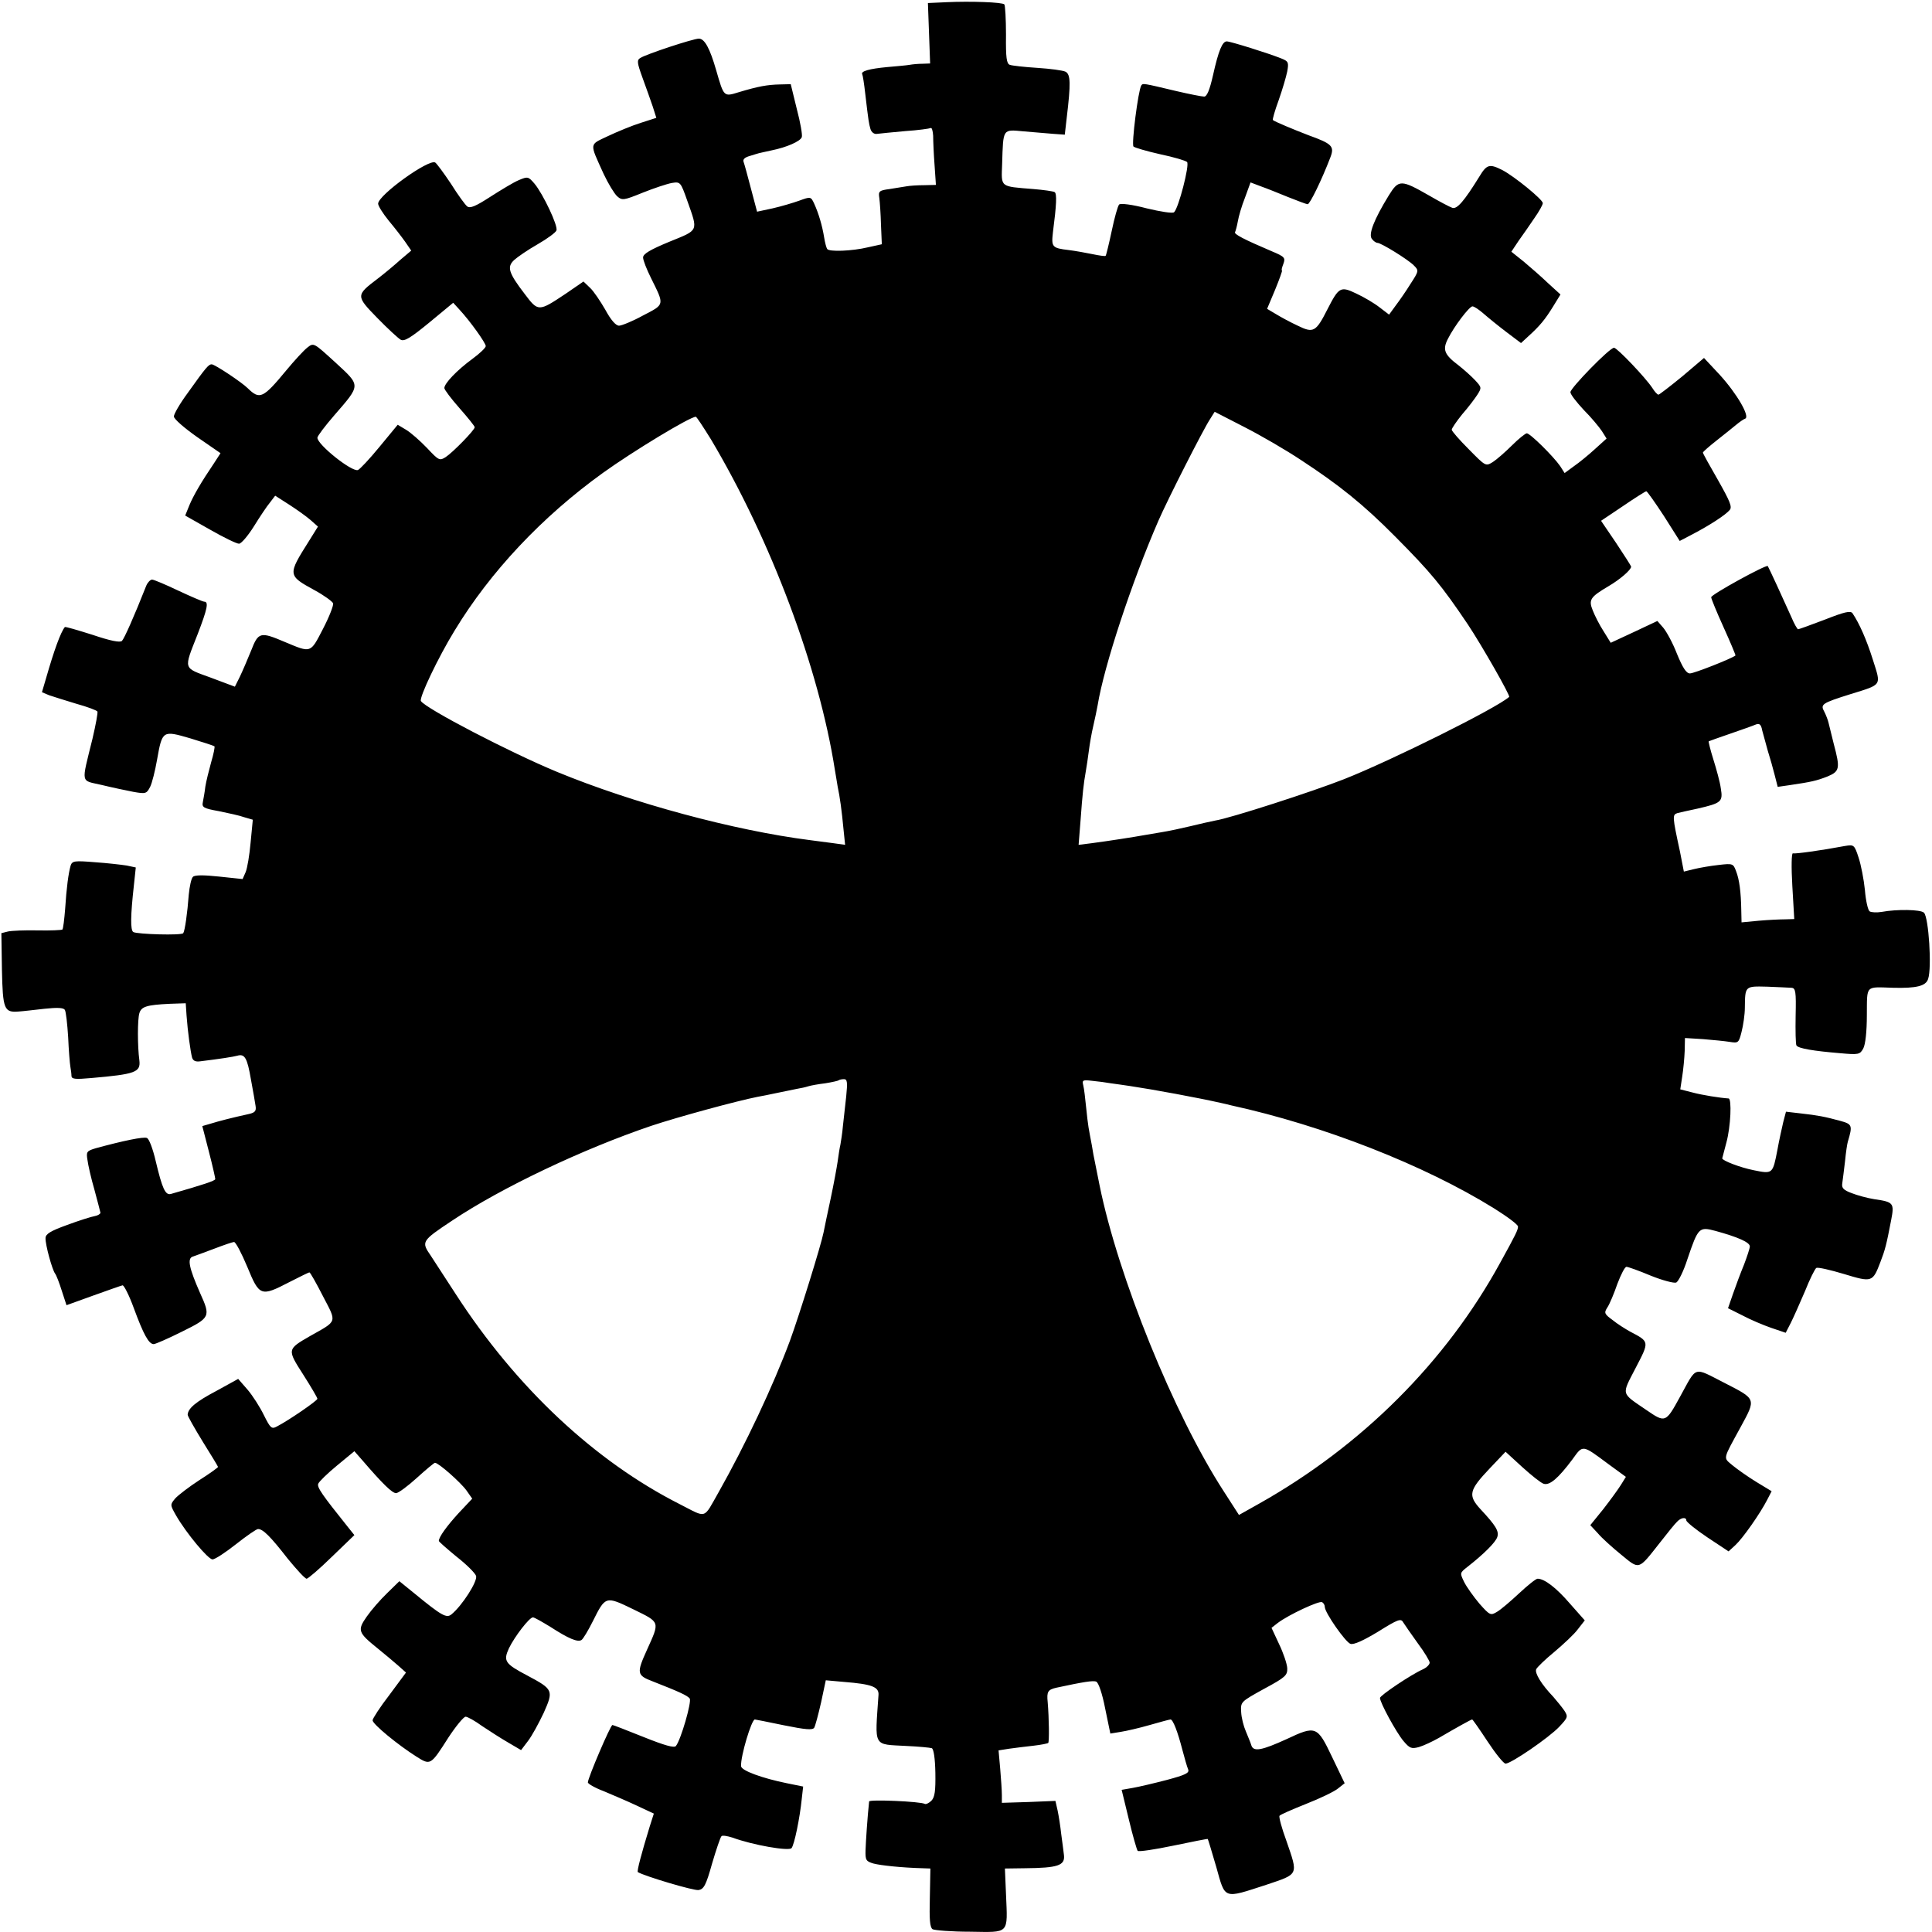
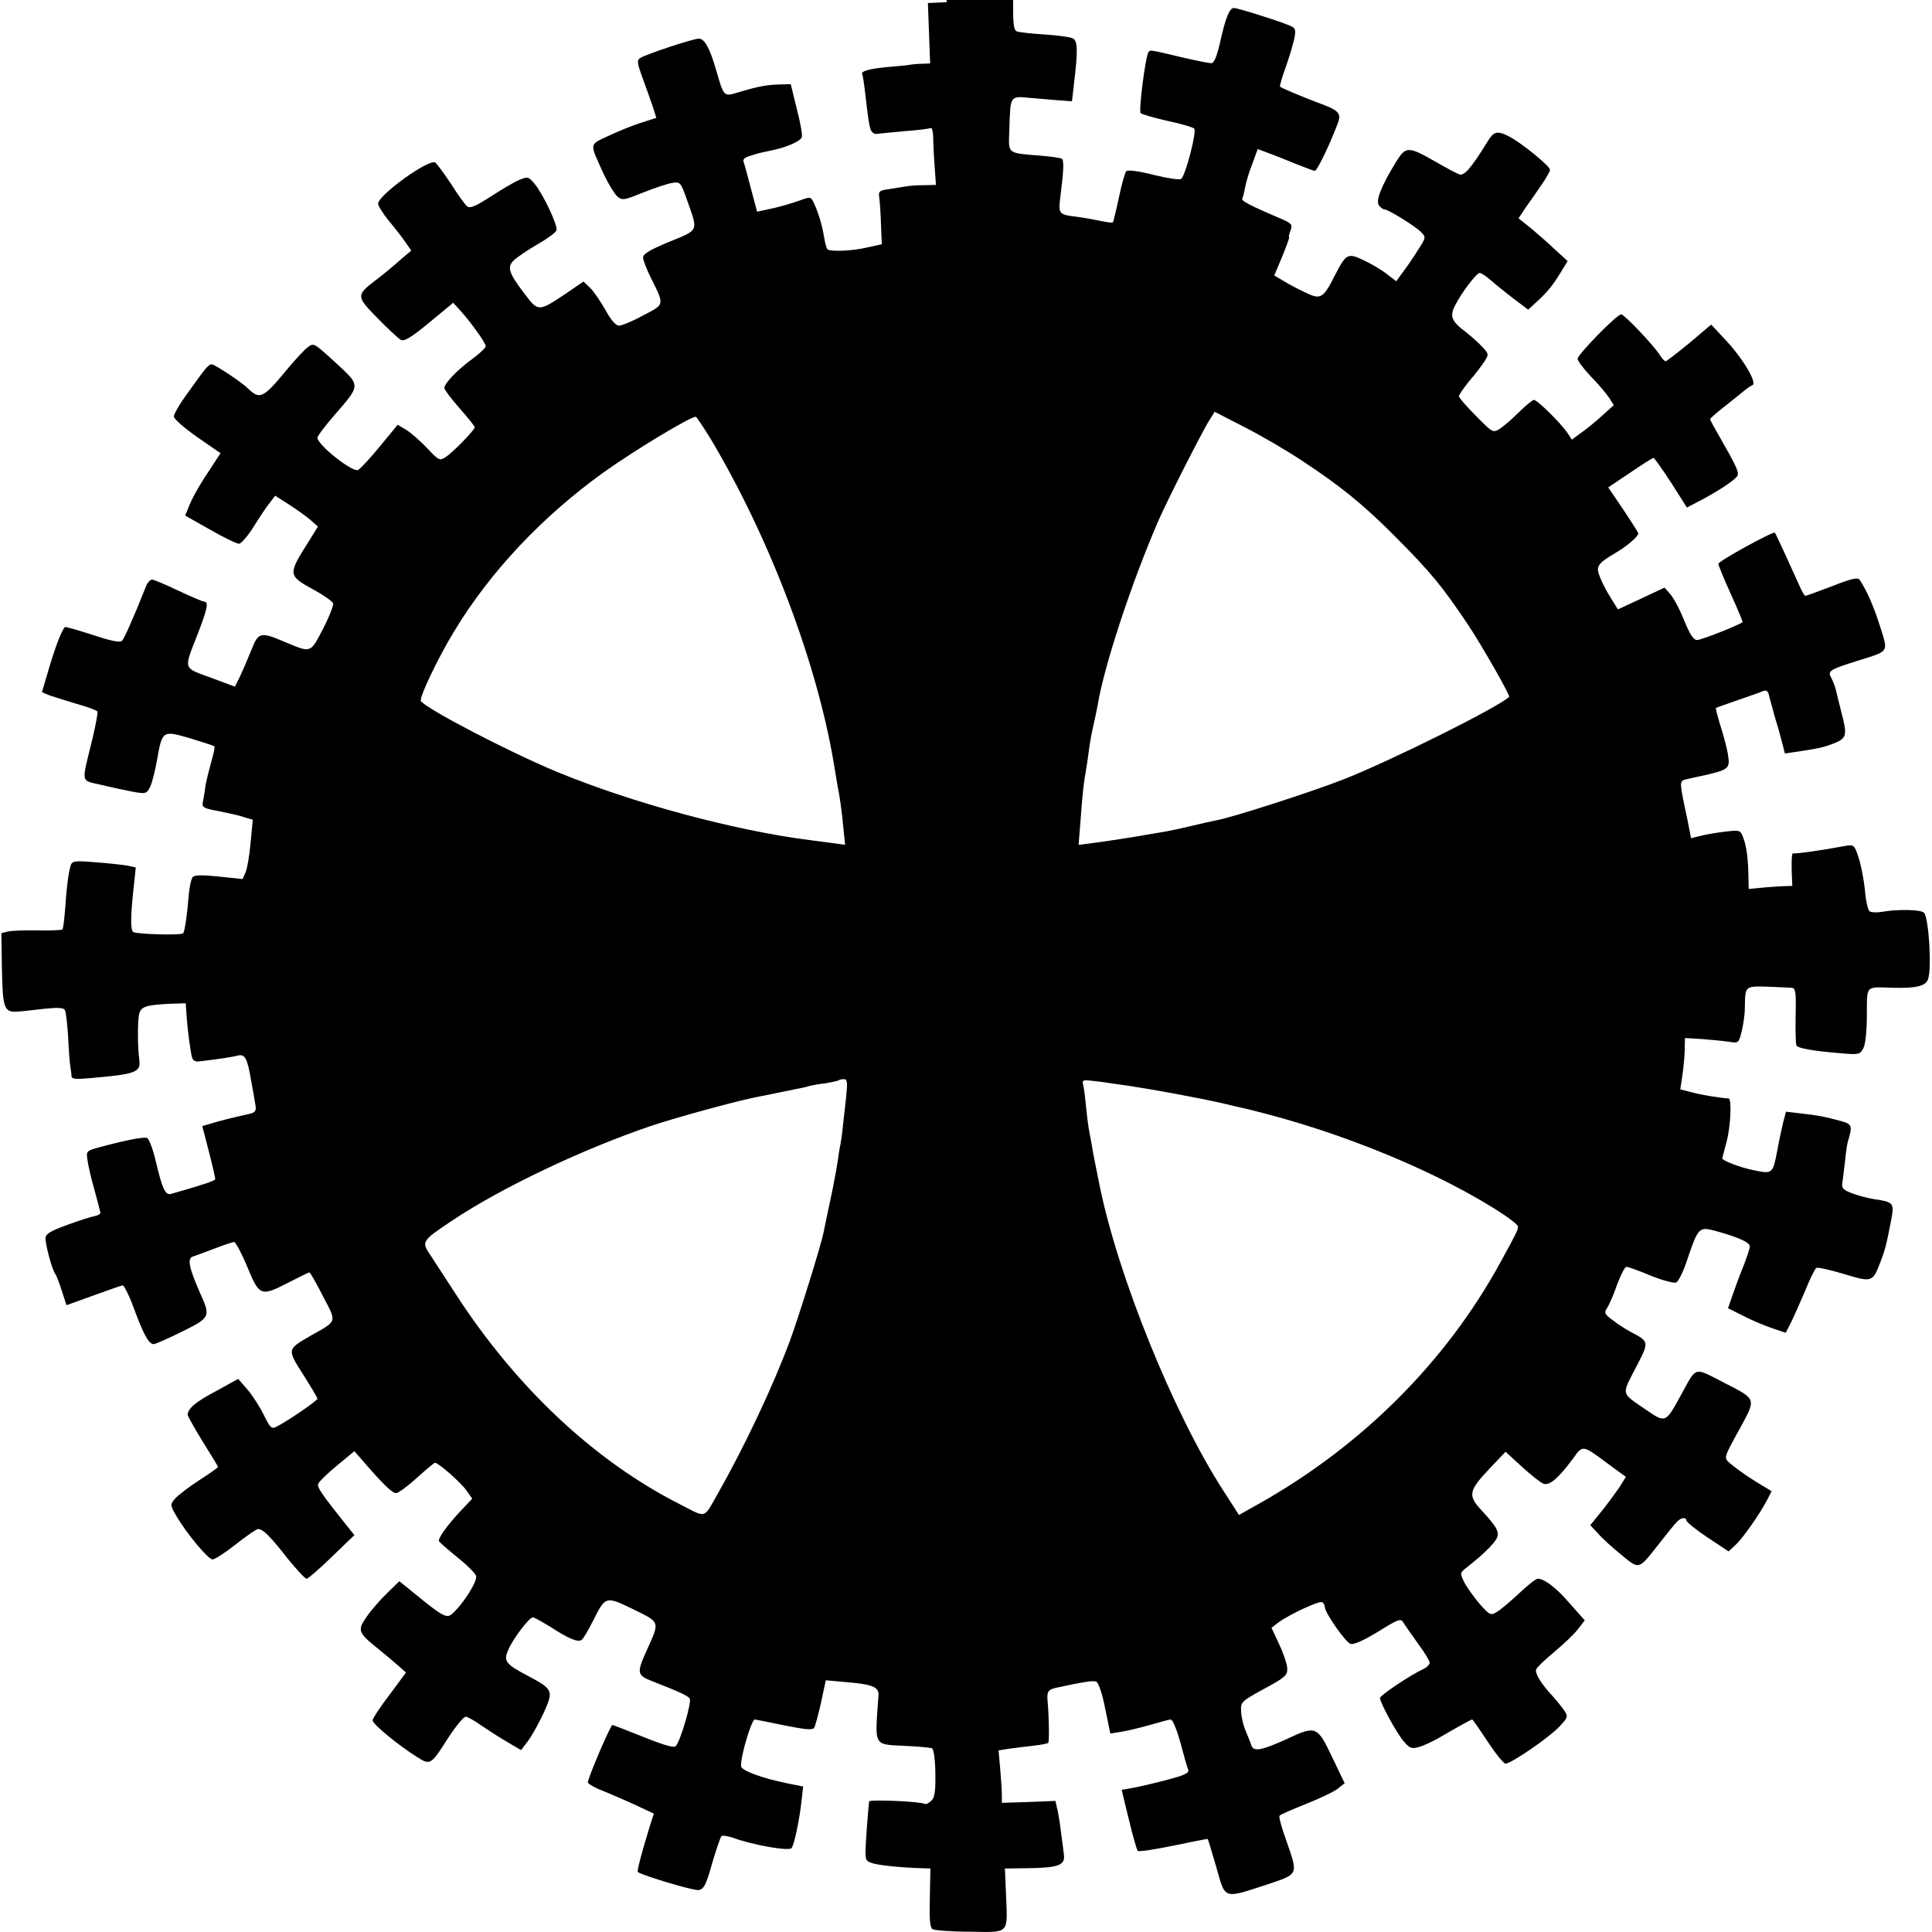
<svg xmlns="http://www.w3.org/2000/svg" version="1.0" viewBox="0 0 700 700" preserveAspectRatio="xMidYMid meet">
-   <path d="M342.9.8l-6.7.3.4 10.9.4 11-2.7.1c-1.6 0-3.7.2-4.8.4-1.1.2-4.7.5-8 .8-6.5.6-9.7 1.5-9.1 2.6.2.3.7 3.5 1.1 7.1 1.2 10.2 1.3 10.7 1.9 12.8.4 1.2 1.4 1.9 2.4 1.7.9-.1 5.5-.6 10.2-1 4.6-.3 8.8-.9 9.2-1.1.4-.3.8 1 .9 2.8 0 1.8.2 6.6.5 10.5l.5 7.3-4.3.1c-2.4 0-5.2.2-6.3.4-1.1.2-3.9.6-6.2 1-3.8.5-4.1.8-3.7 3.3.2 1.5.5 5.8.6 9.7l.3 7-5 1.1c-5.8 1.4-14.2 1.7-14.8.6-.3-.4-.8-2.3-1.1-4.2-.7-4.3-2-8.7-3.6-12.2-1.2-2.6-1.3-2.6-5.4-1.1-2.2.8-6.6 2.1-9.7 2.8l-5.6 1.2-2.2-8.3c-1.2-4.6-2.4-9-2.7-9.8-.3-.9.5-1.6 2.3-2.1 1.5-.5 3-.9 3.3-1 .3-.1 2.3-.5 4.5-1 5.5-1.1 10.5-3.3 11-4.8.3-.7-.5-5.3-1.8-10.2l-2.2-9-4 .1c-4.5.1-7.8.7-14.8 2.8-5.5 1.7-5.4 1.8-8.2-7.9-2.3-8-4.2-11.5-6.3-11.5-2 0-19 5.6-21.2 7-1.3.8-1.2 1.7.8 7.2 1.3 3.5 2.9 8.1 3.7 10.4l1.3 4.1-5.6 1.8c-3.2 1-8.5 3.2-11.9 4.8-6.9 3.3-6.8 2.2-1.6 13.7 1.7 3.6 3.9 7.2 4.9 8.1 1.8 1.6 2.4 1.5 9.3-1.3 4-1.6 8.8-3.2 10.5-3.5 3.1-.5 3.2-.4 5.6 6.4 4 11.3 4.3 10.5-6.5 14.9-7 2.9-9.5 4.4-9.5 5.7 0 1 1.3 4.3 2.9 7.5 4.9 9.9 5 9.4-2.9 13.5-3.8 2.1-7.8 3.7-8.7 3.7-1.2 0-3-2.1-5-5.8-1.8-3.1-4.2-6.7-5.5-7.9l-2.4-2.3-6.4 4.4c-9.9 6.6-10 6.6-14.9.1-5.9-7.7-6.5-9.8-3.8-12.3 1.2-1.1 5-3.7 8.5-5.7s6.6-4.3 6.8-5c.7-1.6-4.9-13.3-7.9-16.9-2.3-2.7-2.5-2.7-5.8-1.3-1.9.8-6.5 3.6-10.4 6.1-5.1 3.3-7.2 4.2-8.2 3.4-.7-.5-3.4-4.2-5.9-8.2-2.6-3.9-5.2-7.4-5.7-7.7-2.2-1.5-20.7 11.8-20.7 14.9 0 .8 1.7 3.5 3.8 6.1 2.1 2.5 4.8 6 6 7.7l2.2 3.2-3.9 3.3c-2.1 1.9-5.8 5-8.3 6.9-7.9 6-7.9 6.2-.1 14.2 3.7 3.8 7.6 7.4 8.5 7.9 1.3.7 3.6-.7 10.3-6.2l8.7-7.2 2.2 2.4c4 4.3 9.6 12.2 9.6 13.3 0 .6-2.2 2.7-4.8 4.6-5.6 4.1-10.2 8.9-10.2 10.6 0 .6 2.5 3.9 5.5 7.3s5.5 6.5 5.5 6.9c0 1-7.9 9.1-10.5 10.8-2.2 1.4-2.5 1.3-6.8-3.3-2.5-2.6-5.9-5.6-7.6-6.6l-3-1.8-6.6 8c-3.6 4.4-7.1 8.1-7.8 8.4-2.2.8-14.7-9.2-14.7-11.7 0-.6 2.8-4.3 6.1-8.1 9.7-11.2 9.7-10.6.5-19.1-7.9-7.2-7.9-7.3-10.2-5.5-1.3 1-4.7 4.7-7.6 8.2-8.5 10.3-9.7 10.8-14 6.6-2.2-2.2-12-8.7-13.1-8.7-1.1 0-2 1-8.7 10.4-2.8 3.8-5 7.6-5 8.5 0 .9 3.8 4.2 8.5 7.5l8.4 5.8-2.4 3.7c-4.6 6.8-7.4 11.6-8.9 15.2l-1.5 3.7 9 5.1c4.9 2.8 9.6 5.1 10.5 5.1.8 0 3.2-2.8 5.4-6.3 2.1-3.4 4.7-7.3 5.8-8.6l1.9-2.5 5 3.2c2.8 1.8 6.3 4.3 7.8 5.6l2.7 2.4-3.3 5.3c-7.7 12.2-7.7 12.4 2 17.7 3.5 1.9 6.5 4.1 6.8 4.8.2.7-1.4 4.9-3.7 9.3-4.6 8.9-4.2 8.7-13.8 4.7-8.9-3.8-9.6-3.6-12.2 3.1-1.3 3.2-3.1 7.4-4.1 9.5l-1.8 3.6-8.8-3.3c-10.1-3.7-9.8-2.7-4.7-15.7 3.5-9.1 4.1-11.8 2.4-11.8-.5 0-4.7-1.8-9.4-4-4.6-2.2-8.9-4-9.5-4-.6 0-1.6 1-2.1 2.2-4.5 11.4-8 19.2-8.8 20-.7.7-4.2 0-10.7-2.2-5.4-1.7-9.8-3-10-2.8-1.5 1.8-3.9 8.4-6.8 18.5l-1.5 5.1 2.6 1.1c1.5.5 5.9 1.9 9.9 3.1 4 1.1 7.4 2.4 7.6 2.8.2.4-.6 4.8-1.8 9.9-4.1 16.7-4.4 14.9 3.3 16.7 3.7.9 8.9 2 11.5 2.5 4.5.8 4.8.7 6.1-1.8.7-1.4 1.8-5.8 2.5-9.8 1.9-10.7 2-10.7 12-7.8 4.6 1.4 8.6 2.7 8.8 2.9.2.2-.3 2.8-1.2 5.8-.8 2.9-1.8 6.9-2.1 8.8-.2 1.9-.7 4.5-.9 5.6-.4 1.9.2 2.3 5.8 3.3 3.4.7 7.6 1.6 9.2 2.2l3.1.9-.8 8.3c-.4 4.5-1.2 9.3-1.8 10.7l-1.1 2.5-8.5-.9c-5.7-.6-8.8-.6-9.5.1-.6.6-1.2 3.4-1.5 6.4-.5 6.7-1.4 13.1-2 14-.5.9-16.7.4-18.1-.4-1.1-.7-1-6 .2-16.8l.7-6.6-3.3-.7c-1.9-.3-7.1-.9-11.5-1.2-7.4-.6-8.2-.5-8.8 1.2-.8 2.8-1.5 8-2 15.8-.3 3.7-.7 7.1-1 7.4-.3.2-4.3.4-8.9.3-4.6-.1-9.5.1-10.8.4l-2.4.6.2 13.2c.3 14.4.8 15.6 6 15.2 1.6-.1 5.8-.6 9.4-1 4.7-.5 6.9-.4 7.4.4.4.7.9 5.1 1.2 9.9.2 4.8.6 9.6.8 10.7.2 1.1.4 2.6.4 3.4.1 1.1 1.5 1.2 7.1.7 16.1-1.4 18-2.1 17.5-6.4-.7-5.1-.7-14.9 0-17.1.7-2.4 2.7-3 10.9-3.4l5.9-.2.3 4.5c.4 5.6 1.4 12.9 2 15.2.4 1.2 1.3 1.6 3.2 1.3 6.6-.8 11.8-1.6 13.2-2 2.7-.8 3.6.9 4.9 8.5.8 4.1 1.5 8.5 1.7 9.7.3 1.8-.2 2.4-2.3 2.9-6.4 1.4-11 2.6-13.9 3.5l-3.1.9 2.4 9.3c1.3 5 2.3 9.5 2.3 9.9 0 .6-4.2 2-16.1 5.4-2 .5-3.1-1.9-5.5-12-1-4.3-2.4-8.1-3.2-8.3-1.2-.5-8.5 1-18.4 3.7-3.4 1-3.6 1.3-3.1 4.3.2 1.7 1.3 6.6 2.5 10.7 1.1 4.1 2.1 7.9 2.2 8.4 0 .4-.9 1-2 1.2-1.2.2-5.7 1.6-10 3.2-6.1 2.2-7.9 3.3-7.9 4.8-.1 2.3 2.4 11.5 3.5 12.9.4.5 1.5 3.3 2.4 6.2l1.7 5.2 9.7-3.5c5.3-1.9 10.1-3.6 10.6-3.7.5-.1 2.4 3.6 4.1 8.3 3.5 9.5 5.4 13 7.2 13 .6 0 5.2-2 10.2-4.5 10.3-5.1 10.5-5.4 6.6-14-4-9.1-4.7-12.5-2.7-13.2.9-.3 4.5-1.6 7.9-2.9 3.4-1.3 6.6-2.4 7.1-2.4.6 0 2.7 4 4.8 9 4.4 10.7 4.9 10.9 15.3 5.5 3.7-1.9 7-3.5 7.2-3.5.3 0 2.5 3.9 4.9 8.6 5.1 9.8 5.4 8.8-4.7 14.5-8.3 4.8-8.3 4.8-2.4 14 2.8 4.4 5.1 8.3 5.1 8.7 0 .7-10.5 7.9-14.6 10-2 1.1-2.4.7-4.8-4.1-1.4-2.9-4.1-7.1-5.9-9.2l-3.4-3.9-7.8 4.3c-7.6 4-10.4 6.4-10.5 8.7 0 .5 2.5 4.9 5.5 9.8 3 4.8 5.5 8.9 5.5 9.1 0 .2-3 2.4-6.8 4.8-3.7 2.4-7.6 5.4-8.7 6.6-1.9 2.3-1.9 2.3.3 6.2C67.5 555.5 75.4 565 77 565c.9 0 4.7-2.5 8.5-5.5s7.4-5.5 8-5.5c1.8 0 4.5 2.7 10.8 10.8 3.2 3.9 6.2 7.2 6.8 7.2.5 0 4.6-3.5 9.1-7.9l8.2-7.9-2.4-3c-9.2-11.5-11.2-14.3-10.7-15.6.3-.8 3.4-3.8 6.8-6.6l6.3-5.2 2.9 3.3c7.3 8.5 10.8 11.9 12.2 11.9.8 0 4.2-2.5 7.5-5.5s6.3-5.5 6.6-5.5c1.3 0 9.3 7.1 11.4 10l2.1 3-4.9 5.2c-4.3 4.7-7.2 8.7-7.2 10.1 0 .3 2.9 2.8 6.4 5.7 3.6 2.8 6.8 6 7.1 7 .6 1.9-5 10.7-8.9 13.9-1.8 1.5-3.5.6-13.6-7.7l-5.3-4.3-4.4 4.3c-2.5 2.4-5.8 6.2-7.4 8.5-3.5 5-3.2 5.8 4 11.6 2.5 2 5.9 4.9 7.4 6.2l2.8 2.5-6 8.1c-3.4 4.4-6.1 8.6-6.1 9.2 0 1.4 9.3 9 15.8 13.1 5.2 3.3 5.2 3.3 11.7-6.9 2.7-4.1 5.5-7.5 6.2-7.5.7 0 3.4 1.5 6 3.4 2.7 1.8 6.9 4.5 9.5 6l4.6 2.7 2.5-3.3c1.4-1.8 3.9-6.4 5.7-10.2 3.6-8.1 3.5-8.5-5.9-13.5-8.2-4.3-8.8-5.3-6.7-9.9 2.1-4.3 7.4-11.2 8.7-11.2.5 0 3.3 1.6 6.4 3.5 6.5 4.2 9.8 5.6 11.2 4.7.6-.4 2.4-3.4 4.1-6.8 4.6-9.2 4.6-9.2 14.7-4.3 9.8 4.8 9.6 4.3 4.9 14.7-3.8 8.4-3.7 9.2 2.1 11.4 9.7 3.8 12.5 5.1 13.4 6.2.8 1.1-3.2 15-5 17.2-.6.8-4.1-.2-11.6-3.2-6-2.4-11.1-4.4-11.4-4.4-.7 0-8.9 19.2-8.9 20.8 0 .5 2.6 2 5.8 3.2 3.1 1.3 8.5 3.6 11.9 5.2l6.2 2.9-1.5 4.7c-3 9.8-4.7 16.2-4.3 16.5 2.5 1.5 20.3 6.8 22 6.5 1.9-.3 2.7-1.7 4.9-9.6 1.5-5.1 3-9.5 3.4-9.9.3-.4 2.1-.1 4 .5 7.3 2.7 20.5 5 21.4 3.8 1-1.2 3-10.9 3.7-17.9l.5-4.4-5.9-1.2c-8.9-1.8-16.6-4.6-16.6-6.2-.2-3.6 3.8-16.9 5-16.9.1 0 4.8.9 10.5 2.1 7.9 1.6 10.4 1.8 11 .9.4-.7 1.5-4.8 2.5-9.2l1.7-8 6.7.6c10 .8 12.6 1.8 12.4 4.7-1.3 19.3-2.2 17.8 10.2 18.5 4.4.2 8.5.6 9.1.8.7.3 1.2 3.7 1.3 8.9.1 6.6-.2 8.8-1.4 10.1-.9.9-2 1.4-2.4 1.2-1.4-.9-20.1-1.7-20.2-.9-.6 5.5-1.2 14.6-1.3 17.7-.1 3.6.2 4 2.9 4.8 2.7.7 10.3 1.5 17.8 1.7l2.8.1-.2 10.6c-.2 7.9 0 10.7 1 11.4.8.4 6.9.9 13.6.9 14.4.2 13.6 1.1 13-13.5l-.4-9.4 7.2-.1c12-.1 14.6-1 14.2-4.7-.2-1.5-.6-5-1-7.7-.3-2.8-.9-6.6-1.3-8.5l-.8-3.5-9.7.4-9.7.3v-2.8c0-1.6-.3-5.9-.6-9.5l-.6-6.7 3.8-.6c2.2-.3 6.1-.8 8.9-1.1 2.7-.3 5.1-.8 5.3-1 .4-.4.3-8.9-.2-14.8-.4-3.8.1-4.5 3.1-5.2 9.8-2.1 13.4-2.7 14.5-2.2.8.3 2.2 4.4 3.2 9.6l1.9 9.2 3.7-.6c2-.3 6.8-1.4 10.6-2.5s7.2-2 7.5-2c.9 0 2.6 4.4 4.3 11 .8 3 1.7 6.2 2.1 7.1.5 1.3-1 2-7.7 3.8-4.6 1.2-10.1 2.5-12.4 2.9l-4 .7 2.6 10.7c1.4 5.9 2.9 11 3.2 11.4.4.4 6.3-.5 13-1.9s12.3-2.5 12.4-2.4c.1.1 1.5 4.7 3.1 10.2 3.3 11.8 2.4 11.5 18.1 6.4 11.9-4 11.6-3.4 7.3-15.9-1.7-4.6-2.8-8.7-2.5-9.1.2-.4 4.6-2.3 9.6-4.3 5.1-2 10.3-4.5 11.6-5.6l2.4-1.9-4.6-9.6c-5.3-11.1-5.8-11.4-16.4-6.4-9 4.1-12 4.7-12.8 2.3-.3-1.1-1.3-3.3-2-5.1-.8-1.8-1.6-4.9-1.7-7-.2-3.7-.2-3.7 8.3-8.4 7.8-4.2 8.5-4.9 8.4-7.5-.1-1.6-1.4-5.5-3-8.8l-2.7-5.8 2.3-1.8c4-3 15-8.1 16-7.5.6.3 1 1.1 1 1.7 0 2.1 7.5 12.8 9.3 13.4 1.2.4 4.7-1.2 10-4.4 7.2-4.5 8.3-4.9 9.1-3.4.6.9 2.9 4.3 5.3 7.6 2.4 3.2 4.3 6.4 4.3 7 0 .7-1.1 1.8-2.4 2.4-4.3 1.9-15.6 9.5-15.6 10.4 0 1.7 5.9 12.5 8.5 15.6 2.3 2.7 2.9 2.9 5.6 2.2 1.7-.5 4.9-2 7.2-3.3 6.5-3.8 11.7-6.7 12.1-6.7.2 0 2.7 3.6 5.6 8 2.9 4.4 5.8 8 6.5 8 2 0 15.7-9.4 19.4-13.3 3.2-3.4 3.3-3.7 1.9-5.9-.9-1.3-2.7-3.5-4-5-4.3-4.5-6.8-8.6-6.2-10 .3-.7 3.3-3.6 6.6-6.3 3.3-2.8 7.2-6.4 8.5-8.2l2.5-3.2-5.4-6.1c-4.9-5.7-9.2-9-11.7-9-.6 0-3.6 2.4-6.7 5.3-3 2.8-6.6 5.9-8 6.7-2.3 1.4-2.6 1.3-6.4-3-2.1-2.5-4.6-6-5.5-7.8-1.6-3.3-1.6-3.3 1.2-5.5 5.9-4.6 10.2-8.9 10.8-10.8.7-2.1-.5-4.1-6-10-4.7-5.1-4.3-6.9 3.3-14.9l5.7-6 6 5.5c3.3 3 6.8 5.8 7.8 6.1 2.2.7 5.3-2 10.4-8.8 3.9-5.4 3.4-5.5 13.1 1.7l6.3 4.6-1.8 2.9c-1 1.6-3.9 5.6-6.4 8.8l-4.7 5.8 2.7 2.9c1.4 1.7 5.3 5.2 8.5 7.8 6.7 5.5 6.1 5.7 13.9-4.2 2.8-3.6 5.7-7.2 6.4-7.8 1.4-1.5 3.3-1.7 3.3-.4 0 .5 3.4 3.3 7.6 6.1l7.7 5.1 2.5-2.3c2.7-2.5 9-11.5 11.5-16.4l1.6-3.1-5.6-3.4c-3.1-1.9-6.9-4.6-8.6-6-3.4-2.9-3.6-1.8 3-13.9 5.6-10.3 5.7-10-5.8-15.9-11.6-5.9-9.9-6.4-16.2 5-5.2 9.5-5.3 9.5-12.3 4.7-9.2-6.3-8.9-5.2-3.8-15.1 5.1-9.8 5.1-9.5-2.1-13.3-1.6-.9-4.5-2.7-6.2-4.1-3-2.2-3.2-2.6-1.9-4.6.8-1.2 2.4-5 3.6-8.5 1.3-3.4 2.7-6.2 3.3-6.2.6 0 4.5 1.4 8.8 3.2 4.2 1.7 8.4 2.8 9.2 2.5.8-.3 2.7-4.1 4.1-8.5 3.9-11.5 4.2-11.8 10.2-10.2 8 2.2 12.4 4.1 12.4 5.6 0 .7-1 3.7-2.1 6.6-1.2 2.9-3 7.7-4 10.6l-1.8 5.2 5.2 2.6c2.8 1.5 7.5 3.5 10.4 4.5l5.3 1.8 1.9-3.7c1-2 3.3-7.2 5.1-11.4 1.7-4.3 3.6-8.1 4.1-8.4.6-.3 5 .7 10 2.2 10.2 3.1 10.4 3 13.2-4.3 1.7-4.4 2.2-6.3 3.9-15.2 1.2-6.2.9-6.6-6.1-7.6-2.5-.4-6.2-1.4-8.2-2.2-3-1.1-3.7-1.9-3.4-3.6.2-1.2.6-4.8 1-8 .3-3.2.8-6.4 1-7 1.8-6 1.6-6.4-2.8-7.6-5.5-1.5-8.1-2-14.4-2.7l-5.2-.6-1 3.8c-.5 2.2-1.5 6.6-2.1 10-1.7 8.8-1.7 8.8-8.6 7.4-5-1-11.4-3.5-11.4-4.3 0-.1.7-2.7 1.5-5.7 1.6-5.8 2-16 .8-16-3.1-.2-9.5-1.2-13.2-2.2l-4.3-1.1.7-4.6c.4-2.5.8-6.7.9-9.3l.1-4.7 6.5.4c3.6.3 7.9.7 9.7 1 3.1.5 3.3.4 4.3-3.6.6-2.3 1.2-6.3 1.2-8.8.1-7.9 0-7.8 8.1-7.6 3.9.2 7.9.3 8.8.4 1.5.1 1.7 1.4 1.5 10.1-.1 5.5 0 10.4.3 10.8.7 1.1 6.2 2 15.8 2.8 6.7.6 7.2.5 8.4-1.7.8-1.5 1.3-6.2 1.3-12.1.1-11.1-.7-10.2 9.6-9.9 8.3.2 11.8-.6 12.6-3.2 1.4-4.1.2-22.3-1.5-24-1.2-1.2-9.9-1.3-15.3-.3-1.8.3-3.8.2-4.4-.2-.6-.4-1.4-3.9-1.7-7.7-.4-3.9-1.4-9.1-2.3-11.8-1.5-4.6-1.7-4.7-4.8-4.2-9.1 1.7-17.9 2.9-19 2.7-.5-.2-.6 5-.2 11.8l.7 12-3.3.1c-1.8 0-6.1.2-9.5.5l-6.3.6-.1-4.4c-.1-6.6-.7-11.2-1.9-14.2-1-2.7-1.2-2.8-6.3-2.2-2.8.3-6.9 1-8.9 1.5l-3.7.9-1.4-7.2c-2.8-12.9-2.8-13.4-.9-14 .9-.2 4.2-1 7.2-1.6 8.7-2 9.3-2.5 8.5-7.3-.3-2.3-1.6-7-2.7-10.5s-1.8-6.4-1.7-6.6c.2-.1 3.8-1.4 7.9-2.8 4.1-1.4 8.3-2.9 9.2-3.3 1.3-.5 1.9 0 2.3 2.2.4 1.5 1.3 4.8 2 7.3.8 2.5 1.9 6.4 2.5 8.8l1.1 4.3 4.2-.6c8.1-1.2 9.8-1.6 13.7-3.1 4.6-1.9 4.8-2.9 2.4-11.9-.8-3.3-1.7-6.8-1.9-7.7-.2-.9-.9-2.7-1.5-3.9-1.5-2.7-1-3.1 9.5-6.4 11.6-3.6 11.1-2.9 8.1-12.4-2.3-7.3-4.9-13.2-7.4-16.9-.7-1-2.9-.5-10 2.3-5 1.9-9.4 3.5-9.7 3.5-.3 0-1.4-1.9-2.4-4.3-2.9-6.5-8.3-18.2-8.6-18.6-.6-.6-20.5 10.3-20.5 11.3 0 .5 2 5.4 4.5 10.9s4.4 10.1 4.3 10.2c-1.3 1.1-15 6.5-16.5 6.5-1.3 0-2.6-2-4.7-7.1-1.5-3.9-3.8-8.1-5-9.5l-2.1-2.4-8.5 4-8.4 3.9-2.6-4.2c-1.5-2.3-3.2-5.7-3.9-7.5-1.6-3.9-.9-4.9 5.7-8.8 4.1-2.4 8.2-5.9 8.2-7.1 0-.2-2.4-4-5.4-8.5l-5.5-8.1 7.9-5.3c4.4-3 8.2-5.4 8.5-5.4.3 0 3.2 4.1 6.4 9l5.7 9 4.6-2.4c6.5-3.4 12.1-7.1 13.5-8.8 1-1.1.1-3.2-4.2-10.8-3-5.2-5.5-9.7-5.5-10 0-.3 2.3-2.3 5.1-4.5s6-4.8 7.1-5.7c1.1-.9 2.5-1.9 3.1-2.1 1.9-.7-3-9.1-9.2-15.9l-5.7-6.1-7.9 6.7c-4.4 3.6-8.3 6.6-8.6 6.6-.4 0-1.4-1.1-2.2-2.4-2.5-3.8-12.8-14.6-13.9-14.6-1.6 0-15.8 14.6-15.8 16.1 0 .8 2.2 3.6 4.8 6.4 2.7 2.7 5.6 6.2 6.6 7.7l1.7 2.7-4.2 3.8c-2.3 2.1-5.7 4.9-7.6 6.2l-3.4 2.5-1.6-2.5c-2.5-3.6-10.9-11.9-12.1-11.9-.5 0-3 2-5.4 4.4-2.3 2.3-5.5 5.1-6.9 6-2.6 1.6-2.6 1.6-8.7-4.6-3.4-3.4-6.2-6.6-6.2-7.1s1.7-3 3.8-5.6c2.2-2.5 4.6-5.7 5.5-7.1 1.6-2.5 1.5-2.7-.8-5.2-1.4-1.5-4.1-3.9-6-5.4-5.2-3.9-5.9-5.7-3.9-9.6 2.3-4.6 7.7-11.7 8.9-11.8.6 0 2.4 1.2 4 2.6 1.7 1.5 5.4 4.5 8.3 6.7l5.3 4 2.6-2.4c4.2-3.8 6.1-6.1 9-10.8l2.7-4.4-4.5-4.1c-2.4-2.3-6.4-5.8-8.8-7.8l-4.5-3.6 2.6-3.9c1.5-2.1 4.1-5.8 5.7-8.2 1.7-2.4 3.1-4.9 3.1-5.5 0-1.3-10.3-9.7-14.7-12-4.6-2.3-5.6-2.1-8.3 2.4-5.5 8.9-8.1 11.9-9.8 11.3-.9-.3-4.7-2.3-8.3-4.4-10.3-5.9-11.1-5.9-14.7-.1-5.4 8.8-7.5 14.2-6.1 15.8.6.8 1.5 1.4 2 1.4 1.3 0 11.2 6.1 13.2 8.2 1.8 1.8 1.8 2-1.2 6.6-1.6 2.6-4.1 6.2-5.4 7.9l-2.4 3.3-3.4-2.6c-1.9-1.5-5.6-3.7-8.4-5-5.8-2.8-6.4-2.4-10.5 5.6-4.2 8.3-5.1 8.8-10.8 6-2.6-1.2-6.1-3.1-7.9-4.2l-3.2-1.9 2.9-6.9c1.6-3.9 2.7-7 2.5-7-.3 0 0-1.1.5-2.4.8-2.2.5-2.6-4.3-4.6-10.1-4.3-13.7-6.2-13.2-6.9.2-.4.7-2.2 1-3.9.3-1.8 1.4-5.6 2.6-8.6l2-5.5 3.7 1.4c2 .7 6.5 2.5 9.9 3.9 3.5 1.4 6.7 2.6 7.1 2.6.8 0 5.1-8.8 8.2-16.9 1.6-4.1.7-5-7.9-8.1-5.2-2-12.2-4.9-12.9-5.5-.2-.2.7-3.4 2.1-7.2 1.3-3.7 2.7-8.4 3.1-10.4.6-3.3.4-3.7-2.1-4.7-4.7-1.9-18.5-6.2-19.8-6.2-1.6 0-3 3.3-5 12.3-1.2 5.3-2.2 7.7-3.2 7.7-.8 0-5.4-.9-10.1-2-12.2-2.9-12.1-2.9-12.7-2-1.1 1.8-3.6 21.3-2.8 22.1.4.4 4.8 1.7 9.7 2.8 4.8 1 9.2 2.3 9.7 2.8 1 1-3.1 16.8-4.7 18.2-.5.5-4.9-.2-9.9-1.4-5.3-1.4-9.4-1.9-10-1.4-.5.5-1.7 4.8-2.7 9.6-1 4.7-2 8.8-2.2 9-.2.2-2.3-.1-4.7-.6-2.4-.5-6.3-1.2-8.7-1.5-6-.7-6.3-1.1-5.7-6.4 1.3-10 1.5-14.1.6-14.6-.5-.3-4-.8-7.7-1.1-12.3-1-11.6-.5-11.3-9.1.4-13 .1-12.5 7.8-11.8 3.6.3 8.5.7 10.7.9l4.2.3.7-6.1c1.5-12.5 1.4-15.7-.4-16.7-1-.5-5.6-1.1-10.2-1.4-4.7-.3-9.2-.8-10-1.1-1.2-.4-1.5-2.6-1.4-10.9 0-5.7-.3-10.7-.6-11-.7-.8-12.1-1.2-21-.8zm128.5 165.9c13.9 9.1 22.6 16.1 34.1 27.7 13 13.1 16.8 17.7 26.3 31.8 5 7.5 15.5 25.9 15 26.3-4.6 4.1-42.6 23-59.8 29.8-11.4 4.5-41.4 14.2-46.7 15-1.6.3-5.5 1.2-8.8 2-3.3.8-8 1.8-10.5 2.2-2.5.4-5.4.9-6.5 1.1-3.2.6-13.5 2.2-18.9 2.9l-4.8.6.7-8.8c.7-9.7 1.1-13.3 1.9-17.8.3-1.7.8-5 1.1-7.4.3-2.4 1-6.5 1.6-9 .6-2.5 1.3-6 1.6-7.6 2.3-14.1 12.3-44.5 22-66.8 3.3-7.6 16.3-33.2 18.7-36.8l1.7-2.7 10.7 5.5c5.9 3 15.2 8.4 20.6 12zm-213.8-7.5c21.7 36.5 39.1 82.7 44.9 119.8.3 1.9.8 4.6 1 6 .8 3.7 1.5 8.8 2.1 15.3l.6 5.8-4.3-.6c-2.4-.3-6.2-.8-8.4-1.1-27.5-3.5-64.2-13.4-91.6-24.7-17.4-7.2-47.7-23-49.4-25.7-.7-1.2 6.3-15.9 12.2-25.5 12.9-21.3 31.7-41.3 53.8-57.2 11-7.9 31.5-20.3 33.6-20.3.3 0 2.7 3.7 5.5 8.2zm49 238c-.4 3.5-.9 8.3-1.2 10.8-.2 2.5-.7 5.5-.9 6.7-.3 1.2-.7 3.9-1 6.1-.3 2.1-1.4 8.1-2.5 13.3-1.1 5.2-2.3 10.7-2.6 12.4-.9 4.6-8.8 30-12.2 39.3-6.1 16.4-16.2 37.8-25.8 54.8-5.7 10-4.1 9.5-14.1 4.4-30.8-15.6-59.2-42.2-81.1-76-4.1-6.3-8.2-12.6-9.1-14-3.5-5.1-3.5-5.3 7.8-12.8 17.8-11.9 47.3-25.9 72.1-34.3 9.6-3.2 30.9-9 38.5-10.5 1.1-.2 4.3-.8 7-1.4 2.8-.6 6-1.2 7.3-1.5 1.3-.2 3.1-.6 4-.9.9-.3 3.7-.8 6.2-1.1 2.5-.4 4.7-.9 4.9-1.1.2-.2 1.1-.4 1.9-.4 1.2 0 1.3 1.2.8 6.2zm95.9-4.7c1.7.2 4.8.7 7 1 8.7 1.3 24.3 4.2 32.8 6.1.9.2 2.7.6 3.8.9 33.4 7.3 69.9 21.6 95.2 37.3 4.8 3 8.7 5.9 8.7 6.6 0 1.2-.7 2.7-6.5 13.2-19.6 35.8-50 66.2-87.3 87.2l-7.3 4.1-5.6-8.7c-18-27.8-38.2-77.7-44.9-110.7-.6-2.9-1.8-8.9-1.9-9.5-.1-.3-.5-2.5-.9-5-.5-2.5-1-5.4-1.2-6.5-.2-1.1-.6-4.5-.9-7.5-.3-3-.7-6.5-1-7.7-.5-2-.2-2.1 3.2-1.7 2.1.2 5.2.6 6.8.9z" fill="#000" />
+   <path d="M342.9.8l-6.7.3.4 10.9.4 11-2.7.1c-1.6 0-3.7.2-4.8.4-1.1.2-4.7.5-8 .8-6.5.6-9.7 1.5-9.1 2.6.2.3.7 3.5 1.1 7.1 1.2 10.2 1.3 10.7 1.9 12.8.4 1.2 1.4 1.9 2.4 1.7.9-.1 5.5-.6 10.2-1 4.6-.3 8.8-.9 9.2-1.1.4-.3.8 1 .9 2.8 0 1.8.2 6.6.5 10.5l.5 7.3-4.3.1c-2.4 0-5.2.2-6.3.4-1.1.2-3.9.6-6.2 1-3.8.5-4.1.8-3.7 3.3.2 1.5.5 5.8.6 9.7l.3 7-5 1.1c-5.8 1.4-14.2 1.7-14.8.6-.3-.4-.8-2.3-1.1-4.2-.7-4.3-2-8.7-3.6-12.2-1.2-2.6-1.3-2.6-5.4-1.1-2.2.8-6.6 2.1-9.7 2.8l-5.6 1.2-2.2-8.3c-1.2-4.6-2.4-9-2.7-9.8-.3-.9.5-1.6 2.3-2.1 1.5-.5 3-.9 3.3-1 .3-.1 2.3-.5 4.5-1 5.5-1.1 10.5-3.3 11-4.8.3-.7-.5-5.3-1.8-10.2l-2.2-9-4 .1c-4.5.1-7.8.7-14.8 2.8-5.5 1.7-5.4 1.8-8.2-7.9-2.3-8-4.2-11.5-6.3-11.5-2 0-19 5.6-21.2 7-1.3.8-1.2 1.7.8 7.2 1.3 3.5 2.9 8.1 3.7 10.4l1.3 4.1-5.6 1.8c-3.2 1-8.5 3.2-11.9 4.8-6.9 3.3-6.8 2.2-1.6 13.7 1.7 3.6 3.9 7.2 4.9 8.1 1.8 1.6 2.4 1.5 9.3-1.3 4-1.6 8.8-3.2 10.5-3.5 3.1-.5 3.2-.4 5.6 6.4 4 11.3 4.3 10.5-6.5 14.9-7 2.9-9.5 4.4-9.5 5.7 0 1 1.3 4.3 2.9 7.5 4.9 9.9 5 9.4-2.9 13.5-3.8 2.1-7.8 3.7-8.7 3.7-1.2 0-3-2.1-5-5.8-1.8-3.1-4.2-6.7-5.5-7.9l-2.4-2.3-6.4 4.4c-9.9 6.6-10 6.6-14.9.1-5.9-7.7-6.5-9.8-3.8-12.3 1.2-1.1 5-3.7 8.5-5.7s6.6-4.3 6.8-5c.7-1.6-4.9-13.3-7.9-16.9-2.3-2.7-2.5-2.7-5.8-1.3-1.9.8-6.5 3.6-10.4 6.1-5.1 3.3-7.2 4.2-8.2 3.4-.7-.5-3.4-4.2-5.9-8.2-2.6-3.9-5.2-7.4-5.7-7.7-2.2-1.5-20.7 11.8-20.7 14.9 0 .8 1.7 3.5 3.8 6.1 2.1 2.5 4.8 6 6 7.7l2.2 3.2-3.9 3.3c-2.1 1.9-5.8 5-8.3 6.9-7.9 6-7.9 6.2-.1 14.2 3.7 3.8 7.6 7.4 8.5 7.9 1.3.7 3.6-.7 10.3-6.2l8.7-7.2 2.2 2.4c4 4.3 9.6 12.2 9.6 13.3 0 .6-2.2 2.7-4.8 4.6-5.6 4.1-10.2 8.9-10.2 10.6 0 .6 2.5 3.9 5.5 7.3s5.5 6.5 5.5 6.9c0 1-7.9 9.1-10.5 10.8-2.2 1.4-2.5 1.3-6.8-3.3-2.5-2.6-5.9-5.6-7.6-6.6l-3-1.8-6.6 8c-3.6 4.4-7.1 8.1-7.8 8.4-2.2.8-14.7-9.2-14.7-11.7 0-.6 2.8-4.3 6.1-8.1 9.7-11.2 9.7-10.6.5-19.1-7.9-7.2-7.9-7.3-10.2-5.5-1.3 1-4.7 4.7-7.6 8.2-8.5 10.3-9.7 10.8-14 6.6-2.2-2.2-12-8.7-13.1-8.7-1.1 0-2 1-8.7 10.4-2.8 3.8-5 7.6-5 8.5 0 .9 3.8 4.2 8.5 7.5l8.4 5.8-2.4 3.7c-4.6 6.8-7.4 11.6-8.9 15.2l-1.5 3.7 9 5.1c4.9 2.8 9.6 5.1 10.5 5.1.8 0 3.2-2.8 5.4-6.3 2.1-3.4 4.7-7.3 5.8-8.6l1.9-2.5 5 3.2c2.8 1.8 6.3 4.3 7.8 5.6l2.7 2.4-3.3 5.3c-7.7 12.2-7.7 12.4 2 17.7 3.5 1.9 6.5 4.1 6.8 4.8.2.7-1.4 4.9-3.7 9.3-4.6 8.9-4.2 8.7-13.8 4.7-8.9-3.8-9.6-3.6-12.2 3.1-1.3 3.2-3.1 7.4-4.1 9.5l-1.8 3.6-8.8-3.3c-10.1-3.7-9.8-2.7-4.7-15.7 3.5-9.1 4.1-11.8 2.4-11.8-.5 0-4.7-1.8-9.4-4-4.6-2.2-8.9-4-9.5-4-.6 0-1.6 1-2.1 2.2-4.5 11.4-8 19.2-8.8 20-.7.7-4.2 0-10.7-2.2-5.4-1.7-9.8-3-10-2.8-1.5 1.8-3.9 8.4-6.8 18.5l-1.5 5.1 2.6 1.1c1.5.5 5.9 1.9 9.9 3.1 4 1.1 7.4 2.4 7.6 2.8.2.4-.6 4.8-1.8 9.9-4.1 16.7-4.4 14.9 3.3 16.7 3.7.9 8.9 2 11.5 2.5 4.5.8 4.8.7 6.1-1.8.7-1.4 1.8-5.8 2.5-9.8 1.9-10.7 2-10.7 12-7.8 4.6 1.4 8.6 2.7 8.8 2.9.2.2-.3 2.8-1.2 5.8-.8 2.9-1.8 6.9-2.1 8.8-.2 1.9-.7 4.5-.9 5.6-.4 1.9.2 2.3 5.8 3.3 3.4.7 7.6 1.6 9.2 2.2l3.1.9-.8 8.3c-.4 4.5-1.2 9.3-1.8 10.7l-1.1 2.5-8.5-.9c-5.7-.6-8.8-.6-9.5.1-.6.6-1.2 3.4-1.5 6.4-.5 6.7-1.4 13.1-2 14-.5.9-16.7.4-18.1-.4-1.1-.7-1-6 .2-16.8l.7-6.6-3.3-.7c-1.9-.3-7.1-.9-11.5-1.2-7.4-.6-8.2-.5-8.8 1.2-.8 2.8-1.5 8-2 15.8-.3 3.7-.7 7.1-1 7.4-.3.2-4.3.4-8.9.3-4.6-.1-9.5.1-10.8.4l-2.4.6.2 13.2c.3 14.4.8 15.6 6 15.2 1.6-.1 5.8-.6 9.4-1 4.7-.5 6.9-.4 7.4.4.4.7.9 5.1 1.2 9.9.2 4.8.6 9.6.8 10.7.2 1.1.4 2.6.4 3.4.1 1.1 1.5 1.2 7.1.7 16.1-1.4 18-2.1 17.5-6.4-.7-5.1-.7-14.9 0-17.1.7-2.4 2.7-3 10.9-3.4l5.9-.2.3 4.5c.4 5.6 1.4 12.9 2 15.2.4 1.2 1.3 1.6 3.2 1.3 6.6-.8 11.8-1.6 13.2-2 2.7-.8 3.6.9 4.9 8.5.8 4.1 1.5 8.5 1.7 9.7.3 1.8-.2 2.4-2.3 2.9-6.4 1.4-11 2.6-13.9 3.5l-3.1.9 2.4 9.3c1.3 5 2.3 9.5 2.3 9.9 0 .6-4.2 2-16.1 5.4-2 .5-3.1-1.9-5.5-12-1-4.3-2.4-8.1-3.2-8.3-1.2-.5-8.5 1-18.4 3.7-3.4 1-3.6 1.3-3.1 4.3.2 1.7 1.3 6.6 2.5 10.7 1.1 4.1 2.1 7.9 2.2 8.4 0 .4-.9 1-2 1.2-1.2.2-5.7 1.6-10 3.2-6.1 2.2-7.9 3.3-7.9 4.8-.1 2.3 2.4 11.5 3.5 12.9.4.5 1.5 3.3 2.4 6.2l1.7 5.2 9.7-3.5c5.3-1.9 10.1-3.6 10.6-3.7.5-.1 2.4 3.6 4.1 8.3 3.5 9.5 5.4 13 7.2 13 .6 0 5.2-2 10.2-4.5 10.3-5.1 10.5-5.4 6.6-14-4-9.1-4.7-12.5-2.7-13.2.9-.3 4.5-1.6 7.9-2.9 3.4-1.3 6.6-2.4 7.1-2.4.6 0 2.7 4 4.8 9 4.4 10.7 4.9 10.9 15.3 5.5 3.7-1.9 7-3.5 7.2-3.5.3 0 2.5 3.9 4.9 8.6 5.1 9.8 5.4 8.8-4.7 14.5-8.3 4.8-8.3 4.8-2.4 14 2.8 4.4 5.1 8.3 5.1 8.7 0 .7-10.5 7.9-14.6 10-2 1.1-2.4.7-4.8-4.1-1.4-2.9-4.1-7.1-5.9-9.2l-3.4-3.9-7.8 4.3c-7.6 4-10.4 6.4-10.5 8.7 0 .5 2.5 4.9 5.5 9.8 3 4.8 5.5 8.9 5.5 9.1 0 .2-3 2.4-6.8 4.8-3.7 2.4-7.6 5.4-8.7 6.6-1.9 2.3-1.9 2.3.3 6.2C67.5 555.5 75.4 565 77 565c.9 0 4.7-2.5 8.5-5.5s7.4-5.5 8-5.5c1.8 0 4.5 2.7 10.8 10.8 3.2 3.9 6.2 7.2 6.8 7.2.5 0 4.6-3.5 9.1-7.9l8.2-7.9-2.4-3c-9.2-11.5-11.2-14.3-10.7-15.6.3-.8 3.4-3.8 6.8-6.6l6.3-5.2 2.9 3.3c7.3 8.5 10.8 11.9 12.2 11.9.8 0 4.2-2.5 7.5-5.5s6.3-5.5 6.6-5.5c1.3 0 9.3 7.1 11.4 10l2.1 3-4.9 5.2c-4.3 4.7-7.2 8.7-7.2 10.1 0 .3 2.9 2.8 6.4 5.7 3.6 2.8 6.8 6 7.1 7 .6 1.9-5 10.7-8.9 13.9-1.8 1.5-3.5.6-13.6-7.7l-5.3-4.3-4.4 4.3c-2.5 2.4-5.8 6.2-7.4 8.5-3.5 5-3.2 5.8 4 11.6 2.5 2 5.9 4.9 7.4 6.2l2.8 2.5-6 8.1c-3.4 4.4-6.1 8.6-6.1 9.2 0 1.4 9.3 9 15.8 13.1 5.2 3.3 5.2 3.3 11.7-6.9 2.7-4.1 5.5-7.5 6.2-7.5.7 0 3.4 1.5 6 3.4 2.7 1.8 6.9 4.5 9.5 6l4.6 2.7 2.5-3.3c1.4-1.8 3.9-6.4 5.7-10.2 3.6-8.1 3.5-8.5-5.9-13.5-8.2-4.3-8.8-5.3-6.7-9.9 2.1-4.3 7.4-11.2 8.7-11.2.5 0 3.3 1.6 6.4 3.5 6.5 4.2 9.8 5.6 11.2 4.7.6-.4 2.4-3.4 4.1-6.8 4.6-9.2 4.6-9.2 14.7-4.3 9.8 4.8 9.6 4.3 4.9 14.7-3.8 8.4-3.7 9.2 2.1 11.4 9.7 3.8 12.5 5.1 13.4 6.2.8 1.1-3.2 15-5 17.2-.6.8-4.1-.2-11.6-3.2-6-2.4-11.1-4.4-11.4-4.4-.7 0-8.9 19.2-8.9 20.8 0 .5 2.6 2 5.8 3.2 3.1 1.3 8.5 3.6 11.9 5.2l6.2 2.9-1.5 4.7c-3 9.8-4.7 16.2-4.3 16.5 2.5 1.5 20.3 6.8 22 6.5 1.9-.3 2.7-1.7 4.9-9.6 1.5-5.1 3-9.5 3.4-9.9.3-.4 2.1-.1 4 .5 7.3 2.7 20.5 5 21.4 3.8 1-1.2 3-10.9 3.7-17.9l.5-4.4-5.9-1.2c-8.9-1.8-16.6-4.6-16.6-6.2-.2-3.6 3.8-16.9 5-16.9.1 0 4.8.9 10.5 2.1 7.9 1.6 10.4 1.8 11 .9.4-.7 1.5-4.8 2.5-9.2l1.7-8 6.7.6c10 .8 12.6 1.8 12.4 4.7-1.3 19.3-2.2 17.8 10.2 18.5 4.4.2 8.5.6 9.1.8.7.3 1.2 3.7 1.3 8.9.1 6.6-.2 8.8-1.4 10.1-.9.9-2 1.4-2.4 1.2-1.4-.9-20.1-1.7-20.2-.9-.6 5.5-1.2 14.6-1.3 17.7-.1 3.6.2 4 2.9 4.8 2.7.7 10.3 1.5 17.8 1.7l2.8.1-.2 10.6c-.2 7.9 0 10.7 1 11.4.8.4 6.9.9 13.6.9 14.4.2 13.6 1.1 13-13.5l-.4-9.4 7.2-.1c12-.1 14.6-1 14.2-4.7-.2-1.5-.6-5-1-7.7-.3-2.8-.9-6.6-1.3-8.5l-.8-3.5-9.7.4-9.7.3v-2.8c0-1.6-.3-5.9-.6-9.5l-.6-6.7 3.8-.6c2.2-.3 6.1-.8 8.9-1.1 2.7-.3 5.1-.8 5.3-1 .4-.4.3-8.9-.2-14.8-.4-3.8.1-4.5 3.1-5.2 9.8-2.1 13.4-2.7 14.5-2.2.8.3 2.2 4.4 3.2 9.6l1.9 9.2 3.7-.6c2-.3 6.8-1.4 10.6-2.5s7.2-2 7.5-2c.9 0 2.6 4.4 4.3 11 .8 3 1.7 6.2 2.1 7.1.5 1.3-1 2-7.7 3.8-4.6 1.2-10.1 2.5-12.4 2.9l-4 .7 2.6 10.7c1.4 5.9 2.9 11 3.2 11.4.4.4 6.3-.5 13-1.9s12.3-2.5 12.4-2.4c.1.1 1.5 4.7 3.1 10.2 3.3 11.8 2.4 11.5 18.1 6.4 11.9-4 11.6-3.4 7.3-15.9-1.7-4.6-2.8-8.7-2.5-9.1.2-.4 4.6-2.3 9.6-4.3 5.1-2 10.3-4.5 11.6-5.6l2.4-1.9-4.6-9.6c-5.3-11.1-5.8-11.4-16.4-6.4-9 4.1-12 4.7-12.8 2.3-.3-1.1-1.3-3.3-2-5.1-.8-1.8-1.6-4.9-1.7-7-.2-3.7-.2-3.7 8.3-8.4 7.8-4.2 8.5-4.9 8.4-7.5-.1-1.6-1.4-5.5-3-8.8l-2.7-5.8 2.3-1.8c4-3 15-8.1 16-7.5.6.3 1 1.1 1 1.7 0 2.1 7.5 12.8 9.3 13.4 1.2.4 4.7-1.2 10-4.4 7.2-4.5 8.3-4.9 9.1-3.4.6.9 2.9 4.3 5.3 7.6 2.4 3.2 4.3 6.4 4.3 7 0 .7-1.1 1.8-2.4 2.4-4.3 1.9-15.6 9.5-15.6 10.4 0 1.7 5.9 12.5 8.5 15.6 2.3 2.7 2.9 2.9 5.6 2.2 1.7-.5 4.9-2 7.2-3.3 6.5-3.8 11.7-6.7 12.1-6.7.2 0 2.7 3.6 5.6 8 2.9 4.4 5.8 8 6.5 8 2 0 15.7-9.4 19.4-13.3 3.2-3.4 3.3-3.7 1.9-5.9-.9-1.3-2.7-3.5-4-5-4.3-4.5-6.8-8.6-6.2-10 .3-.7 3.3-3.6 6.6-6.3 3.3-2.8 7.2-6.4 8.5-8.2l2.5-3.2-5.4-6.1c-4.9-5.7-9.2-9-11.7-9-.6 0-3.6 2.4-6.7 5.3-3 2.8-6.6 5.9-8 6.7-2.3 1.4-2.6 1.3-6.4-3-2.1-2.5-4.6-6-5.5-7.8-1.6-3.3-1.6-3.3 1.2-5.5 5.9-4.6 10.2-8.9 10.8-10.8.7-2.1-.5-4.1-6-10-4.7-5.1-4.3-6.9 3.3-14.9l5.7-6 6 5.5c3.3 3 6.8 5.8 7.8 6.1 2.2.7 5.3-2 10.4-8.8 3.9-5.4 3.4-5.5 13.1 1.7l6.3 4.6-1.8 2.9c-1 1.6-3.9 5.6-6.4 8.8l-4.7 5.8 2.7 2.9c1.4 1.7 5.3 5.2 8.5 7.8 6.7 5.5 6.1 5.7 13.9-4.2 2.8-3.6 5.7-7.2 6.4-7.8 1.4-1.5 3.3-1.7 3.3-.4 0 .5 3.4 3.3 7.6 6.1l7.7 5.1 2.5-2.3c2.7-2.5 9-11.5 11.5-16.4l1.6-3.1-5.6-3.4c-3.1-1.9-6.9-4.6-8.6-6-3.4-2.9-3.6-1.8 3-13.9 5.6-10.3 5.7-10-5.8-15.9-11.6-5.9-9.9-6.4-16.2 5-5.2 9.5-5.3 9.5-12.3 4.7-9.2-6.3-8.9-5.2-3.8-15.1 5.1-9.8 5.1-9.5-2.1-13.3-1.6-.9-4.5-2.7-6.2-4.1-3-2.2-3.2-2.6-1.9-4.6.8-1.2 2.4-5 3.6-8.5 1.3-3.4 2.7-6.2 3.3-6.2.6 0 4.5 1.4 8.8 3.2 4.2 1.7 8.4 2.8 9.2 2.5.8-.3 2.7-4.1 4.1-8.5 3.9-11.5 4.2-11.8 10.2-10.2 8 2.2 12.4 4.1 12.4 5.6 0 .7-1 3.7-2.1 6.6-1.2 2.9-3 7.7-4 10.6l-1.8 5.2 5.2 2.6c2.8 1.5 7.5 3.5 10.4 4.5l5.3 1.8 1.9-3.7c1-2 3.3-7.2 5.1-11.4 1.7-4.3 3.6-8.1 4.1-8.4.6-.3 5 .7 10 2.2 10.2 3.1 10.4 3 13.2-4.3 1.7-4.4 2.2-6.3 3.9-15.2 1.2-6.2.9-6.6-6.1-7.6-2.5-.4-6.2-1.4-8.2-2.2-3-1.1-3.7-1.9-3.4-3.6.2-1.2.6-4.8 1-8 .3-3.2.8-6.4 1-7 1.8-6 1.6-6.4-2.8-7.6-5.5-1.5-8.1-2-14.4-2.7l-5.2-.6-1 3.8c-.5 2.2-1.5 6.6-2.1 10-1.7 8.8-1.7 8.8-8.6 7.4-5-1-11.4-3.5-11.4-4.3 0-.1.7-2.7 1.5-5.7 1.6-5.8 2-16 .8-16-3.1-.2-9.5-1.2-13.2-2.2l-4.3-1.1.7-4.6c.4-2.5.8-6.7.9-9.3l.1-4.7 6.5.4c3.6.3 7.9.7 9.7 1 3.1.5 3.3.4 4.3-3.6.6-2.3 1.2-6.3 1.2-8.8.1-7.9 0-7.8 8.1-7.6 3.9.2 7.9.3 8.8.4 1.5.1 1.7 1.4 1.5 10.1-.1 5.5 0 10.4.3 10.8.7 1.1 6.2 2 15.8 2.8 6.7.6 7.2.5 8.4-1.7.8-1.5 1.3-6.2 1.3-12.1.1-11.1-.7-10.2 9.6-9.9 8.3.2 11.8-.6 12.6-3.2 1.4-4.1.2-22.3-1.5-24-1.2-1.2-9.9-1.3-15.3-.3-1.8.3-3.8.2-4.4-.2-.6-.4-1.4-3.9-1.7-7.7-.4-3.9-1.4-9.1-2.3-11.8-1.5-4.6-1.7-4.7-4.8-4.2-9.1 1.7-17.9 2.9-19 2.7-.5-.2-.6 5-.2 11.8c-1.8 0-6.1.2-9.5.5l-6.3.6-.1-4.4c-.1-6.6-.7-11.2-1.9-14.2-1-2.7-1.2-2.8-6.3-2.2-2.8.3-6.9 1-8.9 1.5l-3.7.9-1.4-7.2c-2.8-12.9-2.8-13.4-.9-14 .9-.2 4.2-1 7.2-1.6 8.7-2 9.3-2.5 8.5-7.3-.3-2.3-1.6-7-2.7-10.5s-1.8-6.4-1.7-6.6c.2-.1 3.8-1.4 7.9-2.8 4.1-1.4 8.3-2.9 9.2-3.3 1.3-.5 1.9 0 2.3 2.2.4 1.5 1.3 4.8 2 7.3.8 2.5 1.9 6.4 2.5 8.8l1.1 4.3 4.2-.6c8.1-1.2 9.8-1.6 13.7-3.1 4.6-1.9 4.8-2.9 2.4-11.9-.8-3.3-1.7-6.8-1.9-7.7-.2-.9-.9-2.7-1.5-3.9-1.5-2.7-1-3.1 9.5-6.4 11.6-3.6 11.1-2.9 8.1-12.4-2.3-7.3-4.9-13.2-7.4-16.9-.7-1-2.9-.5-10 2.3-5 1.9-9.4 3.5-9.7 3.5-.3 0-1.4-1.9-2.4-4.3-2.9-6.5-8.3-18.2-8.6-18.6-.6-.6-20.5 10.3-20.5 11.3 0 .5 2 5.4 4.5 10.9s4.4 10.1 4.3 10.2c-1.3 1.1-15 6.5-16.5 6.5-1.3 0-2.6-2-4.7-7.1-1.5-3.9-3.8-8.1-5-9.5l-2.1-2.4-8.5 4-8.4 3.9-2.6-4.2c-1.5-2.3-3.2-5.7-3.9-7.5-1.6-3.9-.9-4.9 5.7-8.8 4.1-2.4 8.2-5.9 8.2-7.1 0-.2-2.4-4-5.4-8.5l-5.5-8.1 7.9-5.3c4.4-3 8.2-5.4 8.5-5.4.3 0 3.2 4.1 6.4 9l5.7 9 4.6-2.4c6.5-3.4 12.1-7.1 13.5-8.8 1-1.1.1-3.2-4.2-10.8-3-5.2-5.5-9.7-5.5-10 0-.3 2.3-2.3 5.1-4.5s6-4.8 7.1-5.7c1.1-.9 2.5-1.9 3.1-2.1 1.9-.7-3-9.1-9.2-15.9l-5.7-6.1-7.9 6.7c-4.4 3.6-8.3 6.6-8.6 6.6-.4 0-1.4-1.1-2.2-2.4-2.5-3.8-12.8-14.6-13.9-14.6-1.6 0-15.8 14.6-15.8 16.1 0 .8 2.2 3.6 4.8 6.4 2.7 2.7 5.6 6.2 6.6 7.7l1.7 2.7-4.2 3.8c-2.3 2.1-5.7 4.9-7.6 6.2l-3.4 2.5-1.6-2.5c-2.5-3.6-10.9-11.9-12.1-11.9-.5 0-3 2-5.4 4.4-2.3 2.3-5.5 5.1-6.9 6-2.6 1.6-2.6 1.6-8.7-4.6-3.4-3.4-6.2-6.6-6.2-7.1s1.7-3 3.8-5.6c2.2-2.5 4.6-5.7 5.5-7.1 1.6-2.5 1.5-2.7-.8-5.2-1.4-1.5-4.1-3.9-6-5.4-5.2-3.9-5.9-5.7-3.9-9.6 2.3-4.6 7.7-11.7 8.9-11.8.6 0 2.4 1.2 4 2.6 1.7 1.5 5.4 4.5 8.3 6.7l5.3 4 2.6-2.4c4.2-3.8 6.1-6.1 9-10.8l2.7-4.4-4.5-4.1c-2.4-2.3-6.4-5.8-8.8-7.8l-4.5-3.6 2.6-3.9c1.5-2.1 4.1-5.8 5.7-8.2 1.7-2.4 3.1-4.9 3.1-5.5 0-1.3-10.3-9.7-14.7-12-4.6-2.3-5.6-2.1-8.3 2.4-5.5 8.9-8.1 11.9-9.8 11.3-.9-.3-4.7-2.3-8.3-4.4-10.3-5.9-11.1-5.9-14.7-.1-5.4 8.8-7.5 14.2-6.1 15.8.6.8 1.5 1.4 2 1.4 1.3 0 11.2 6.1 13.2 8.2 1.8 1.8 1.8 2-1.2 6.6-1.6 2.6-4.1 6.2-5.4 7.9l-2.4 3.3-3.4-2.6c-1.9-1.5-5.6-3.7-8.4-5-5.8-2.8-6.4-2.4-10.5 5.6-4.2 8.3-5.1 8.8-10.8 6-2.6-1.2-6.1-3.1-7.9-4.2l-3.2-1.9 2.9-6.9c1.6-3.9 2.7-7 2.5-7-.3 0 0-1.1.5-2.4.8-2.2.5-2.6-4.3-4.6-10.1-4.3-13.7-6.2-13.2-6.9.2-.4.7-2.2 1-3.9.3-1.8 1.4-5.6 2.6-8.6l2-5.5 3.7 1.4c2 .7 6.5 2.5 9.9 3.9 3.5 1.4 6.7 2.6 7.1 2.6.8 0 5.1-8.8 8.2-16.9 1.6-4.1.7-5-7.9-8.1-5.2-2-12.2-4.9-12.9-5.5-.2-.2.7-3.4 2.1-7.2 1.3-3.7 2.7-8.4 3.1-10.4.6-3.3.4-3.7-2.1-4.7-4.7-1.9-18.5-6.2-19.8-6.2-1.6 0-3 3.3-5 12.3-1.2 5.3-2.2 7.7-3.2 7.7-.8 0-5.4-.9-10.1-2-12.2-2.9-12.1-2.9-12.7-2-1.1 1.8-3.6 21.3-2.8 22.1.4.4 4.8 1.7 9.7 2.8 4.8 1 9.2 2.3 9.7 2.8 1 1-3.1 16.8-4.7 18.2-.5.5-4.9-.2-9.9-1.4-5.3-1.4-9.4-1.9-10-1.4-.5.5-1.7 4.8-2.7 9.6-1 4.7-2 8.8-2.2 9-.2.2-2.3-.1-4.7-.6-2.4-.5-6.3-1.2-8.7-1.5-6-.7-6.3-1.1-5.7-6.4 1.3-10 1.5-14.1.6-14.6-.5-.3-4-.8-7.7-1.1-12.3-1-11.6-.5-11.3-9.1.4-13 .1-12.5 7.8-11.8 3.6.3 8.5.7 10.7.9l4.2.3.7-6.1c1.5-12.5 1.4-15.7-.4-16.7-1-.5-5.6-1.1-10.2-1.4-4.7-.3-9.2-.8-10-1.1-1.2-.4-1.5-2.6-1.4-10.9 0-5.7-.3-10.7-.6-11-.7-.8-12.1-1.2-21-.8zm128.5 165.9c13.9 9.1 22.6 16.1 34.1 27.7 13 13.1 16.8 17.7 26.3 31.8 5 7.5 15.5 25.9 15 26.3-4.6 4.1-42.6 23-59.8 29.8-11.4 4.5-41.4 14.2-46.7 15-1.6.3-5.5 1.2-8.8 2-3.3.8-8 1.8-10.5 2.2-2.5.4-5.4.9-6.5 1.1-3.2.6-13.5 2.2-18.9 2.9l-4.8.6.7-8.8c.7-9.7 1.1-13.3 1.9-17.8.3-1.7.8-5 1.1-7.4.3-2.4 1-6.5 1.6-9 .6-2.5 1.3-6 1.6-7.6 2.3-14.1 12.3-44.5 22-66.8 3.3-7.6 16.3-33.2 18.7-36.8l1.7-2.7 10.7 5.5c5.9 3 15.2 8.4 20.6 12zm-213.8-7.5c21.7 36.5 39.1 82.7 44.9 119.8.3 1.9.8 4.6 1 6 .8 3.7 1.5 8.8 2.1 15.3l.6 5.8-4.3-.6c-2.4-.3-6.2-.8-8.4-1.1-27.5-3.5-64.2-13.4-91.6-24.7-17.4-7.2-47.7-23-49.4-25.7-.7-1.2 6.3-15.9 12.2-25.5 12.9-21.3 31.7-41.3 53.8-57.2 11-7.9 31.5-20.3 33.6-20.3.3 0 2.7 3.7 5.5 8.2zm49 238c-.4 3.5-.9 8.3-1.2 10.8-.2 2.5-.7 5.5-.9 6.7-.3 1.2-.7 3.9-1 6.1-.3 2.1-1.4 8.1-2.5 13.3-1.1 5.2-2.3 10.7-2.6 12.4-.9 4.6-8.8 30-12.2 39.3-6.1 16.4-16.2 37.8-25.8 54.8-5.7 10-4.1 9.5-14.1 4.4-30.8-15.6-59.2-42.2-81.1-76-4.1-6.3-8.2-12.6-9.1-14-3.5-5.1-3.5-5.3 7.8-12.8 17.8-11.9 47.3-25.9 72.1-34.3 9.6-3.2 30.9-9 38.5-10.5 1.1-.2 4.3-.8 7-1.4 2.8-.6 6-1.2 7.3-1.5 1.3-.2 3.1-.6 4-.9.9-.3 3.7-.8 6.2-1.1 2.5-.4 4.7-.9 4.9-1.1.2-.2 1.1-.4 1.9-.4 1.2 0 1.3 1.2.8 6.2zm95.9-4.7c1.7.2 4.8.7 7 1 8.7 1.3 24.3 4.2 32.8 6.1.9.2 2.7.6 3.8.9 33.4 7.3 69.9 21.6 95.2 37.3 4.8 3 8.7 5.9 8.7 6.6 0 1.2-.7 2.7-6.5 13.2-19.6 35.8-50 66.2-87.3 87.2l-7.3 4.1-5.6-8.7c-18-27.8-38.2-77.7-44.9-110.7-.6-2.9-1.8-8.9-1.9-9.5-.1-.3-.5-2.5-.9-5-.5-2.5-1-5.4-1.2-6.5-.2-1.1-.6-4.5-.9-7.5-.3-3-.7-6.5-1-7.7-.5-2-.2-2.1 3.2-1.7 2.1.2 5.2.6 6.8.9z" fill="#000" />
</svg>